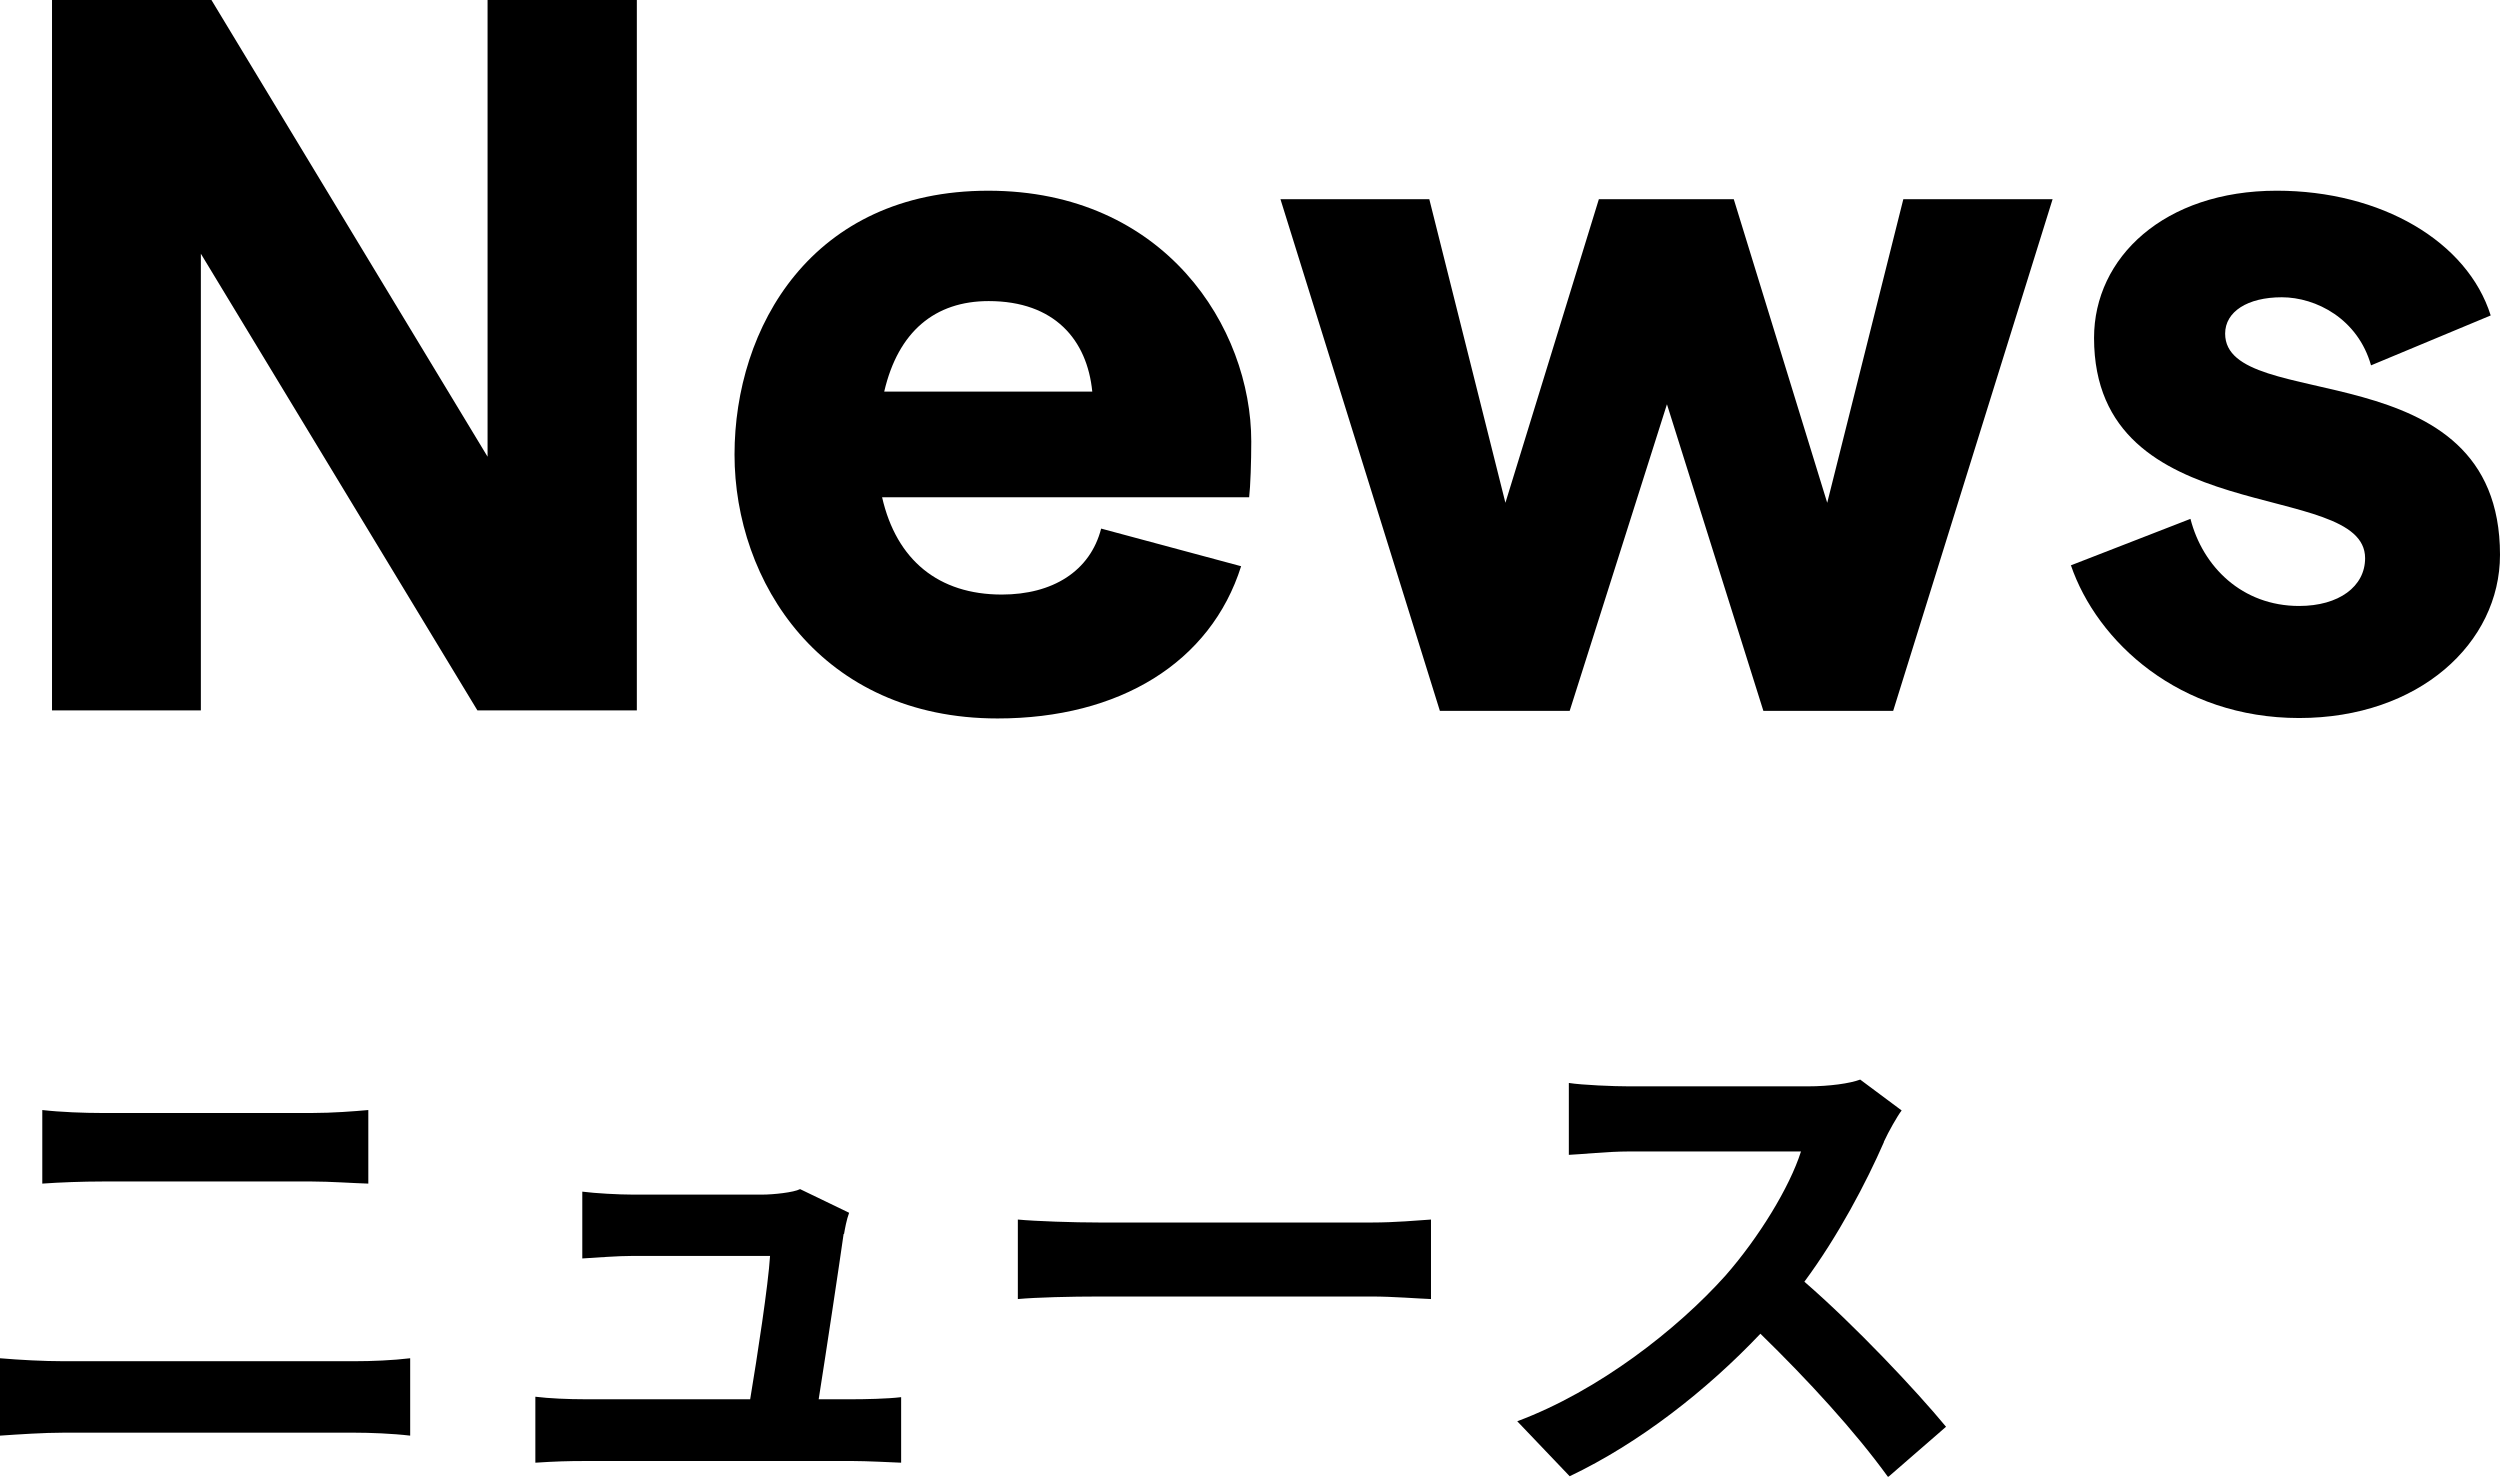
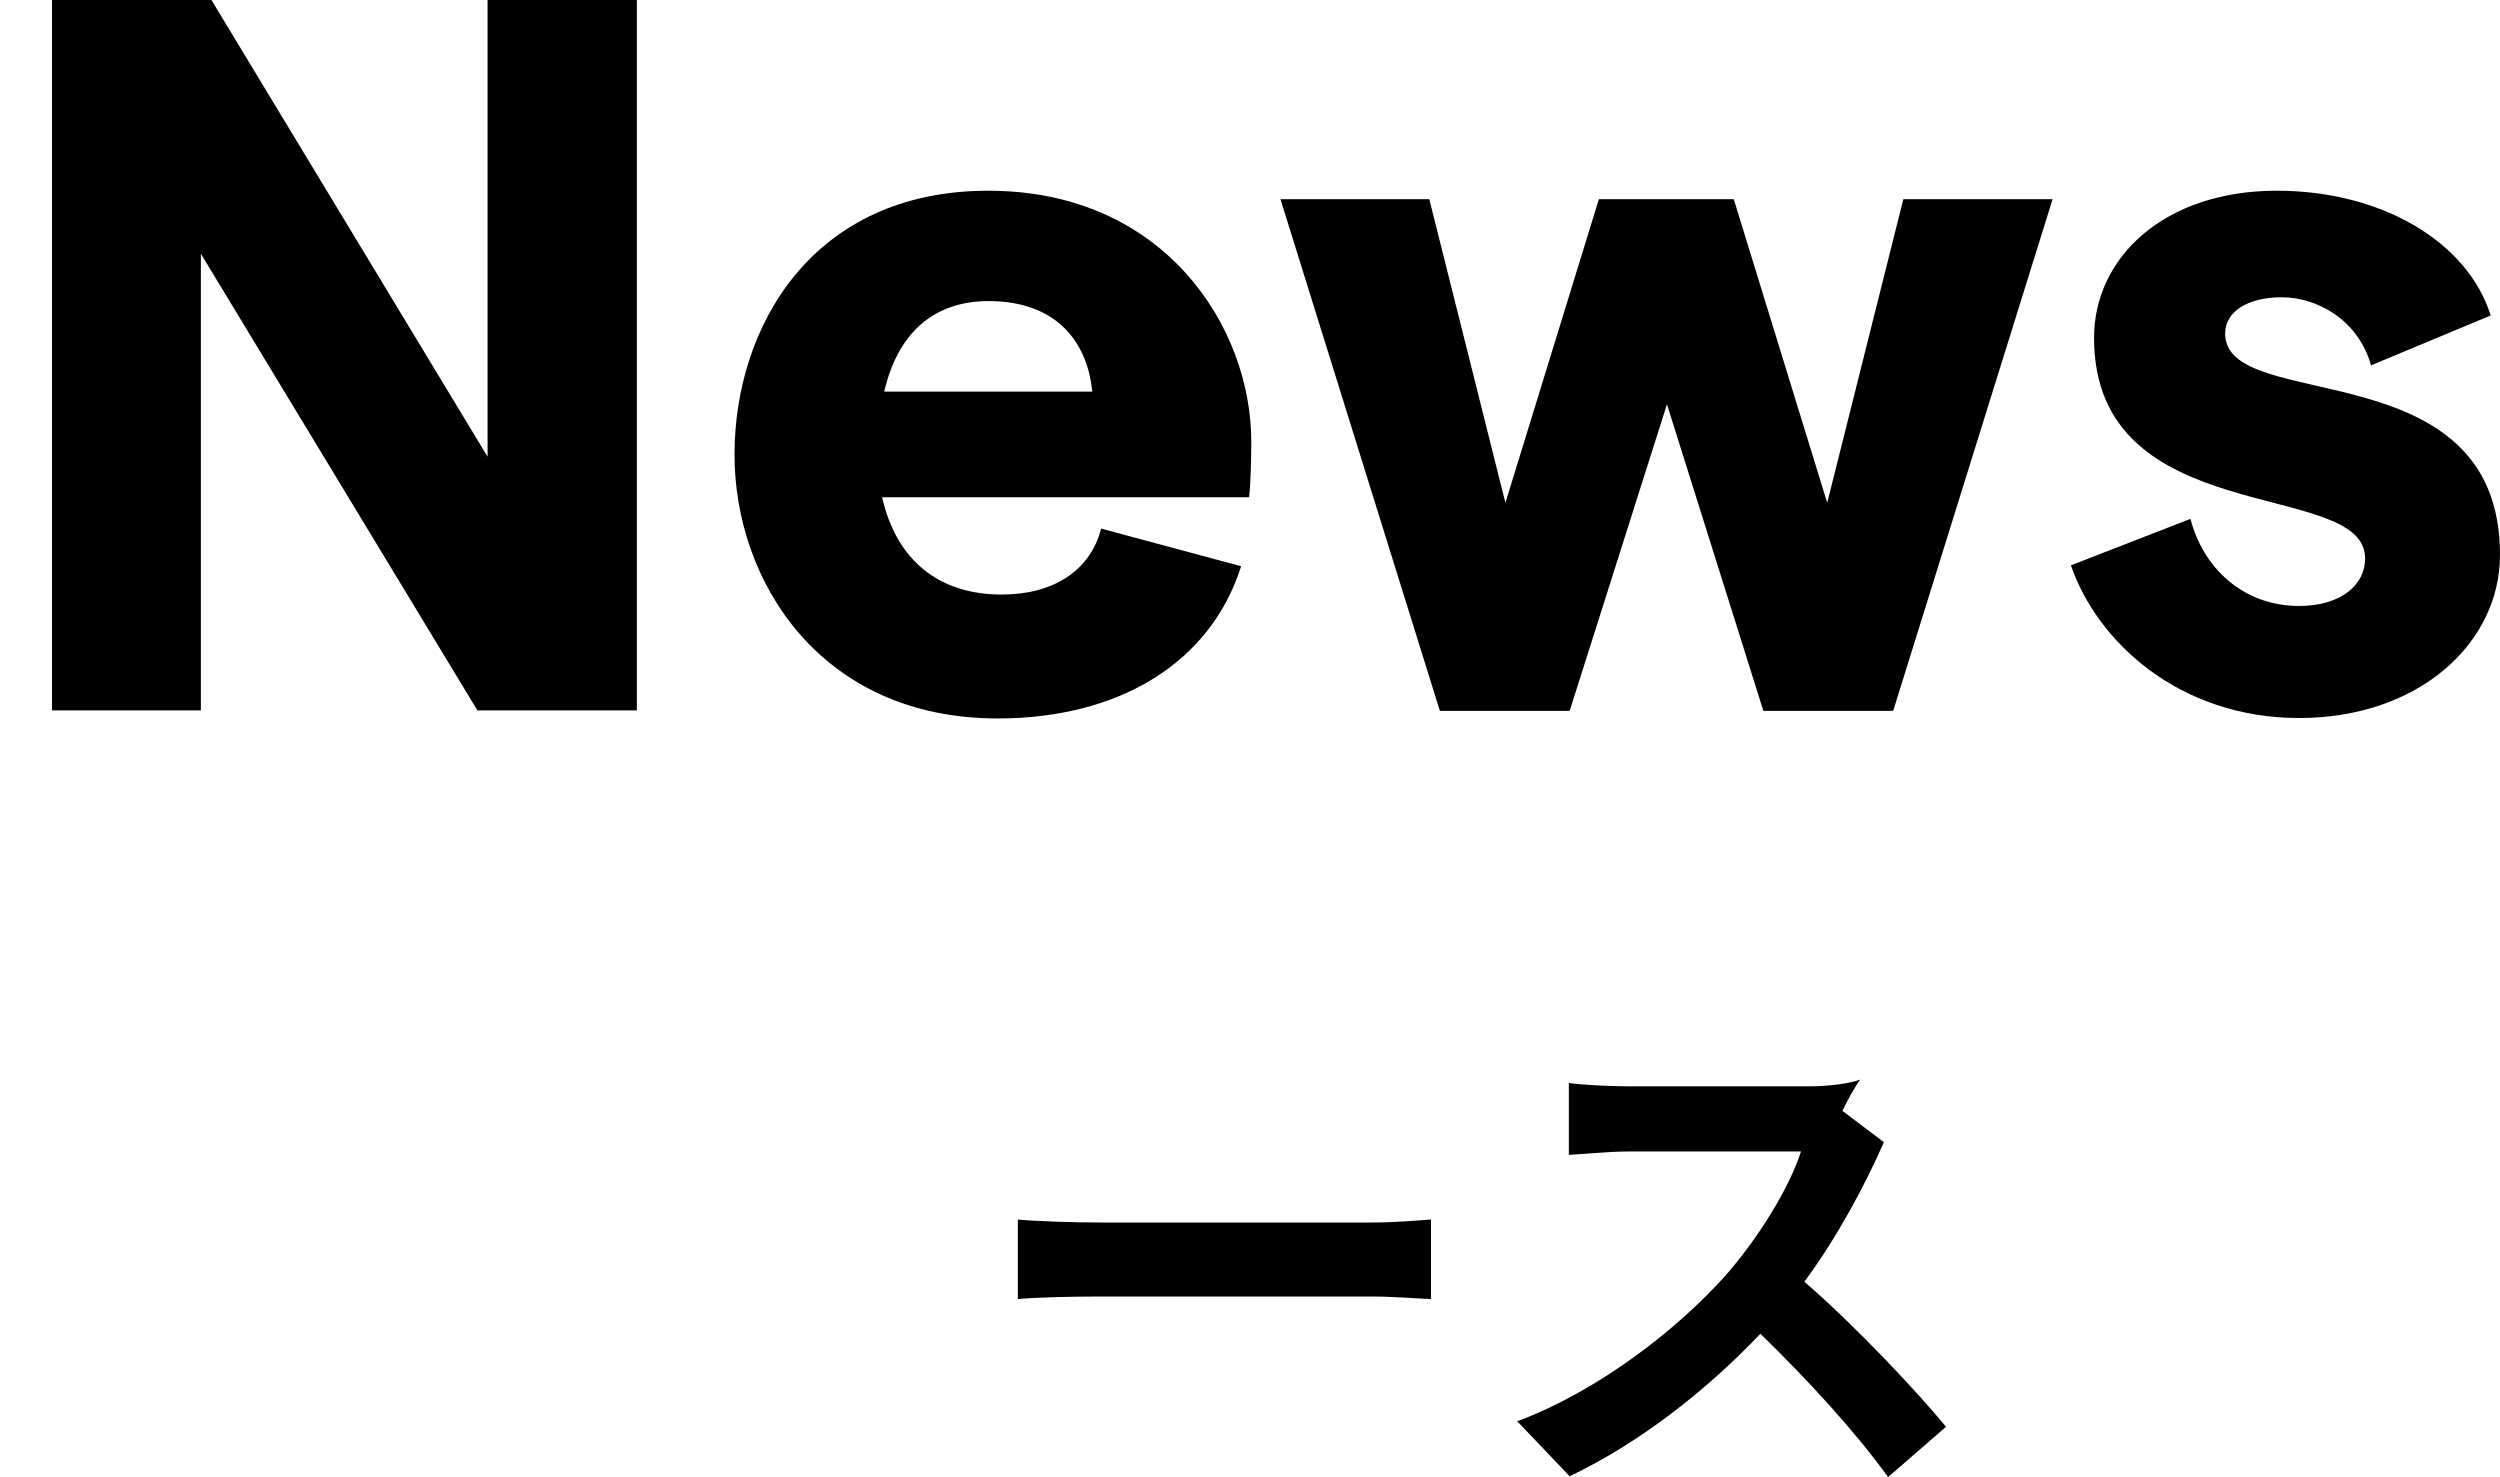
<svg xmlns="http://www.w3.org/2000/svg" id="b" data-name="レイヤー_2" viewBox="0 0 59.12 34.92">
  <g id="c" data-name="アラート">
-     <path d="M1.5,32.19h6.88c.41,0,.91-.02,1.32-.07v1.83c-.42-.05-.96-.07-1.32-.07H1.5c-.47,0-1.06.04-1.5.07v-1.83c.47.04,1.03.07,1.5.07ZM2.41,26.32h4.97c.48,0,1-.04,1.33-.07v1.74c-.35-.01-.91-.05-1.33-.05H2.42c-.46,0-1.01.02-1.42.05v-1.74c.43.05,1,.07,1.4.07Z" />
-     <path d="M19.95,29.18c-.1.71-.41,2.77-.59,3.91h.77c.31,0,.86-.01,1.18-.05v1.55c-.24-.01-.83-.04-1.15-.04h-6.31c-.43,0-.73.01-1.19.04v-1.56c.32.04.77.06,1.19.06h3.89c.17-1.02.43-2.72.47-3.39h-3.24c-.38,0-.85.04-1.2.06v-1.58c.31.04.86.07,1.19.07h3.07c.25,0,.74-.05.89-.13l1.16.56c-.06.16-.1.38-.12.5Z" />
    <path d="M26,28.91h6.44c.56,0,1.09-.05,1.4-.07v1.88c-.29-.01-.9-.06-1.4-.06h-6.44c-.68,0-1.49.02-1.93.06v-1.88c.43.04,1.31.07,1.93.07Z" />
-     <path d="M44.55,27.01c-.41.94-1.08,2.22-1.88,3.3,1.19,1.03,2.64,2.57,3.35,3.43l-1.37,1.19c-.78-1.08-1.9-2.3-3.02-3.39-1.27,1.34-2.87,2.59-4.51,3.37l-1.24-1.3c1.93-.72,3.79-2.18,4.92-3.44.79-.9,1.52-2.09,1.79-2.94h-4.07c-.5,0-1.16.07-1.42.08v-1.7c.32.05,1.06.08,1.42.08h4.23c.52,0,1-.07,1.24-.16l.98.73c-.1.13-.31.5-.42.74Z" />
+     <path d="M44.55,27.01c-.41.94-1.08,2.22-1.88,3.3,1.19,1.03,2.64,2.57,3.35,3.43l-1.37,1.19c-.78-1.08-1.9-2.3-3.02-3.39-1.27,1.34-2.87,2.59-4.51,3.37l-1.24-1.3c1.93-.72,3.79-2.18,4.92-3.44.79-.9,1.52-2.09,1.79-2.94h-4.07c-.5,0-1.16.07-1.42.08v-1.7c.32.05,1.06.08,1.42.08h4.23c.52,0,1-.07,1.24-.16c-.1.13-.31.5-.42.74Z" />
    <path d="M1.23,0h3.77l6.53,10.8V0h3.53v16.8h-3.77L4.75,6v10.8H1.23V0Z" />
    <path d="M29.55,11.76h-8.69c.34,1.49,1.34,2.3,2.83,2.3,1.2,0,2.09-.55,2.35-1.56l3.31.89c-.72,2.28-2.88,3.6-5.76,3.6-4.18,0-6.22-3.24-6.22-6.24s1.82-6.24,6-6.24,6.22,3.24,6.22,5.93c0,.48-.02,1.06-.05,1.32ZM25.83,9.26c-.12-1.22-.89-2.14-2.45-2.14-1.27,0-2.14.72-2.47,2.14h4.92Z" />
    <path d="M30.27,4.71h3.53l1.8,7.18,2.21-7.18h3.19l2.21,7.18,1.8-7.18h3.53l-3.77,12.1h-3.07l-2.28-7.25-2.3,7.25h-3.07l-3.77-12.1Z" />
    <path d="M48.97,13.37l2.83-1.1c.29,1.13,1.22,2.06,2.57,2.06.94,0,1.56-.46,1.56-1.13,0-1.9-6.41-.62-6.41-5.21,0-1.9,1.66-3.48,4.32-3.48,2.47,0,4.51,1.2,5.06,2.95l-2.83,1.18c-.31-1.1-1.3-1.61-2.11-1.61s-1.34.34-1.34.86c0,1.92,6.5.34,6.5,5.23,0,2.09-1.92,3.86-4.75,3.86s-4.78-1.8-5.4-3.62Z" />
  </g>
</svg>